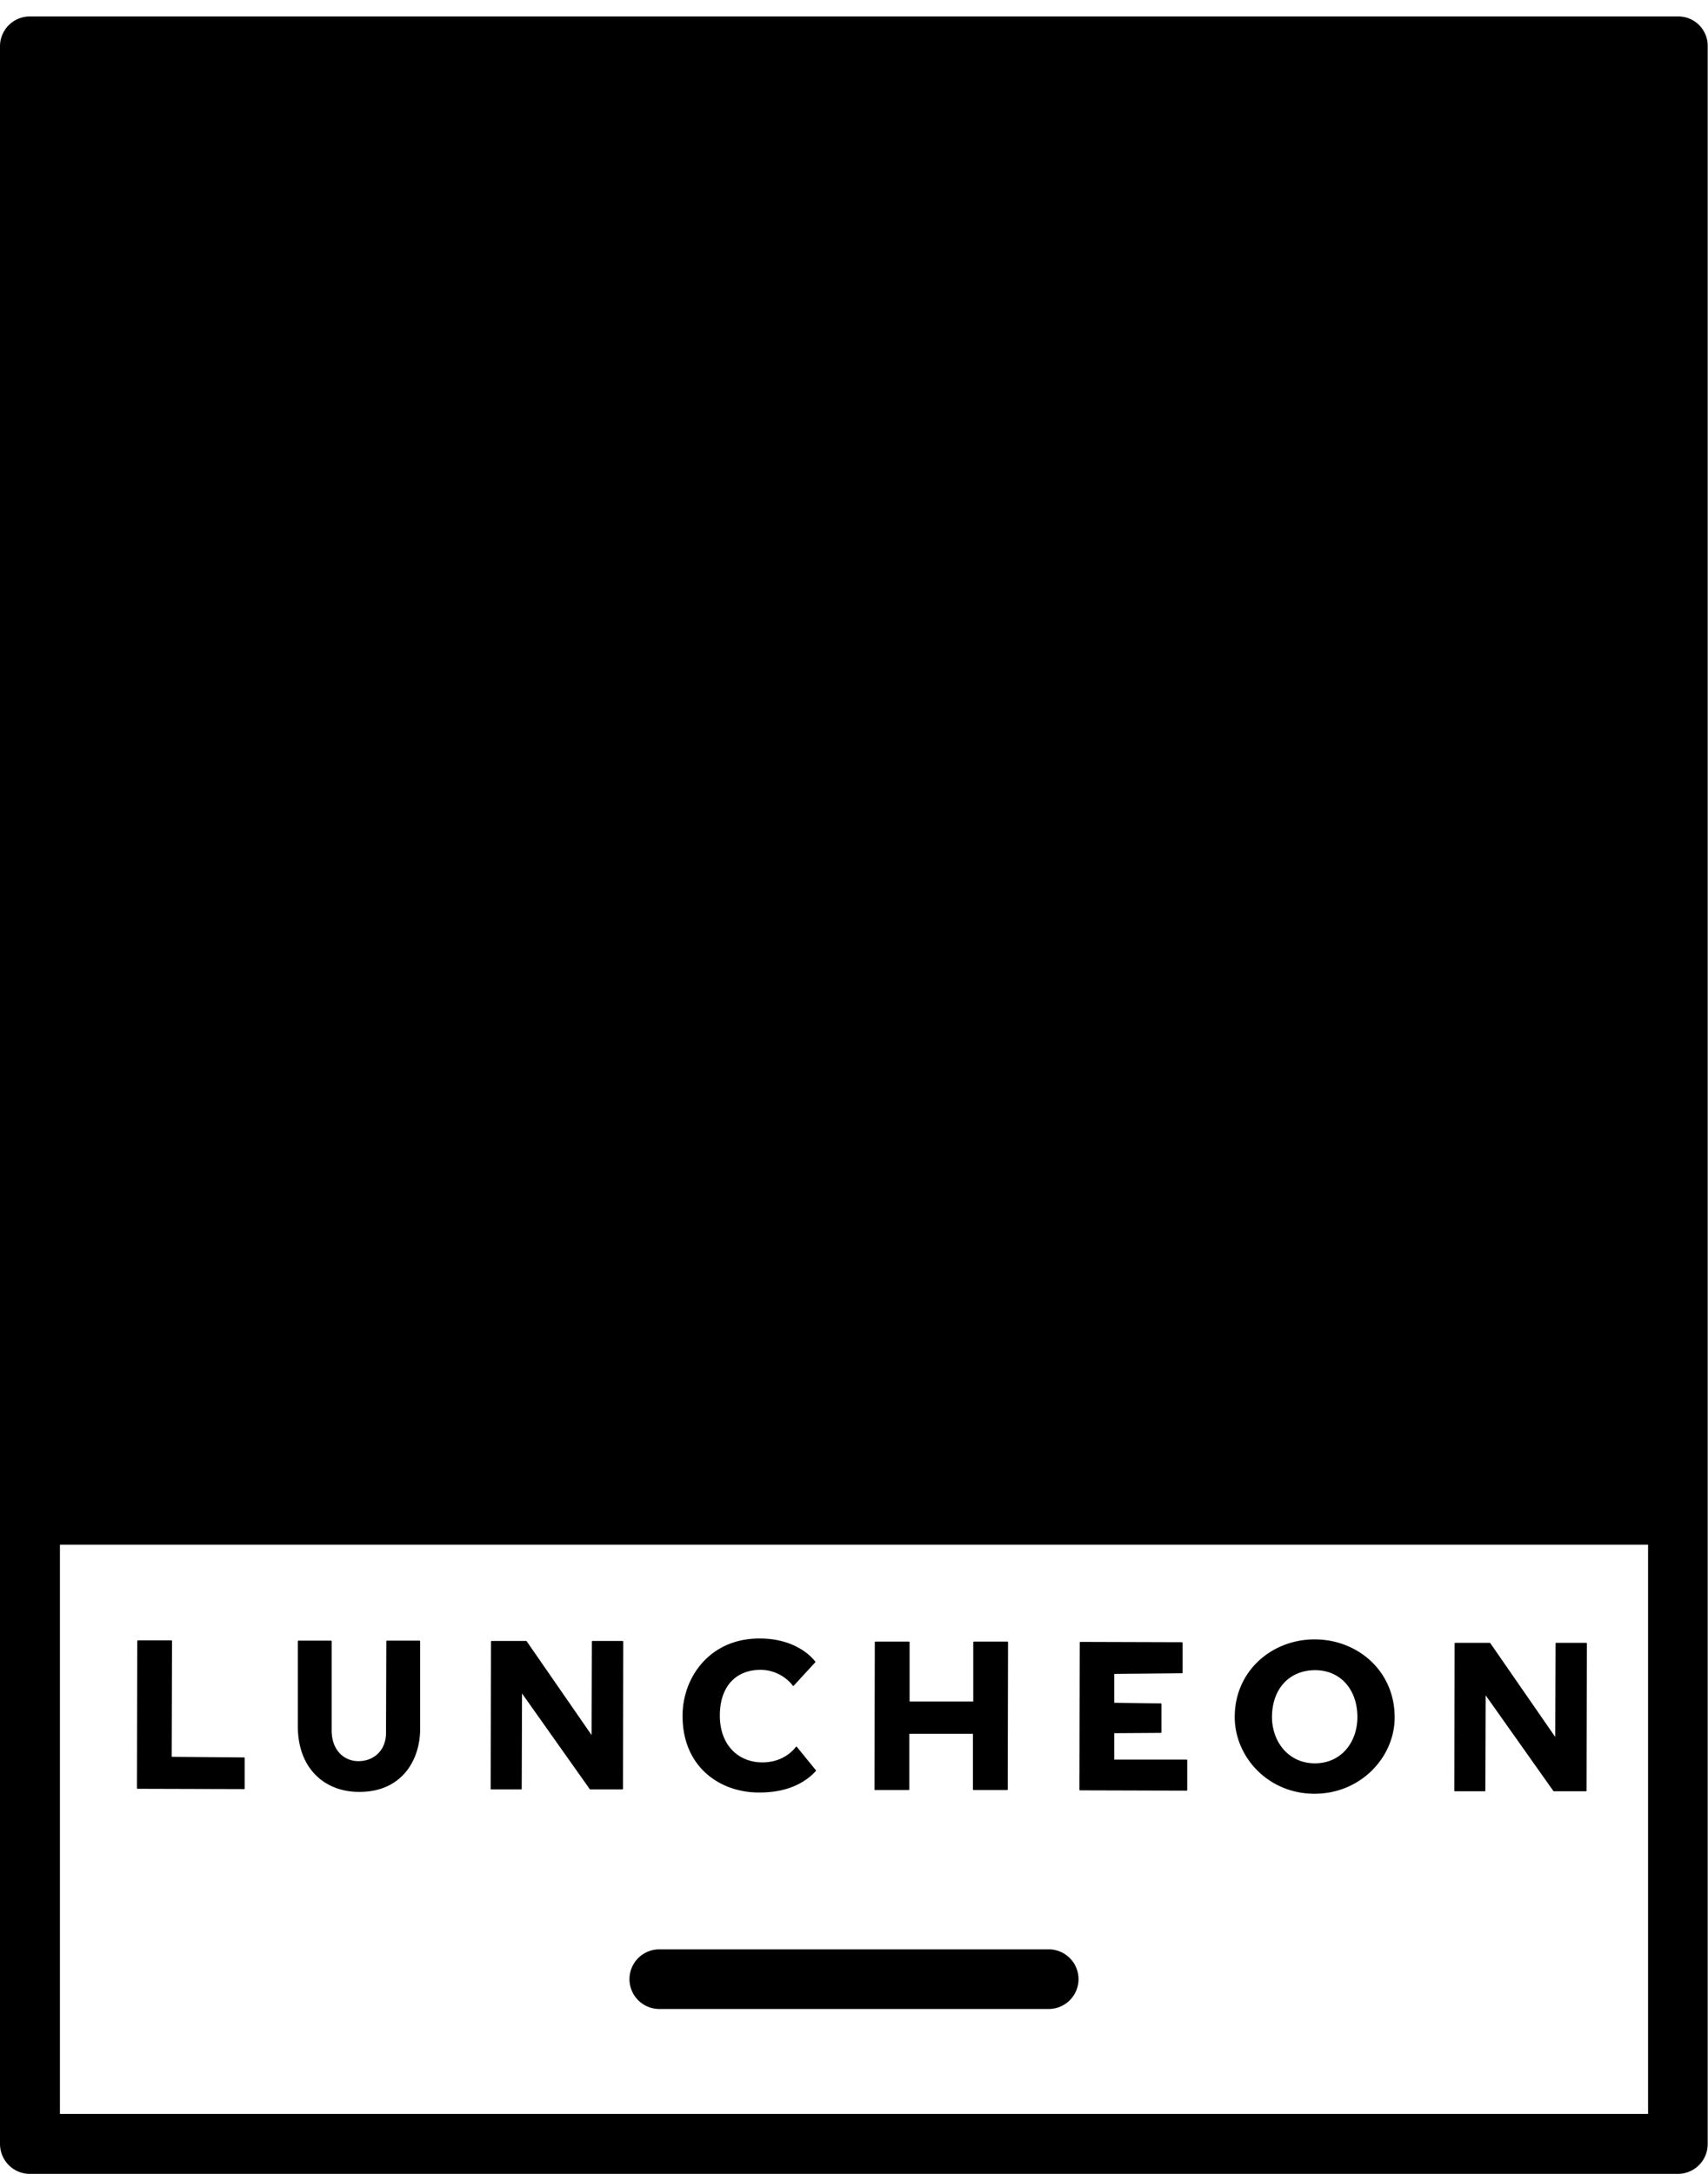
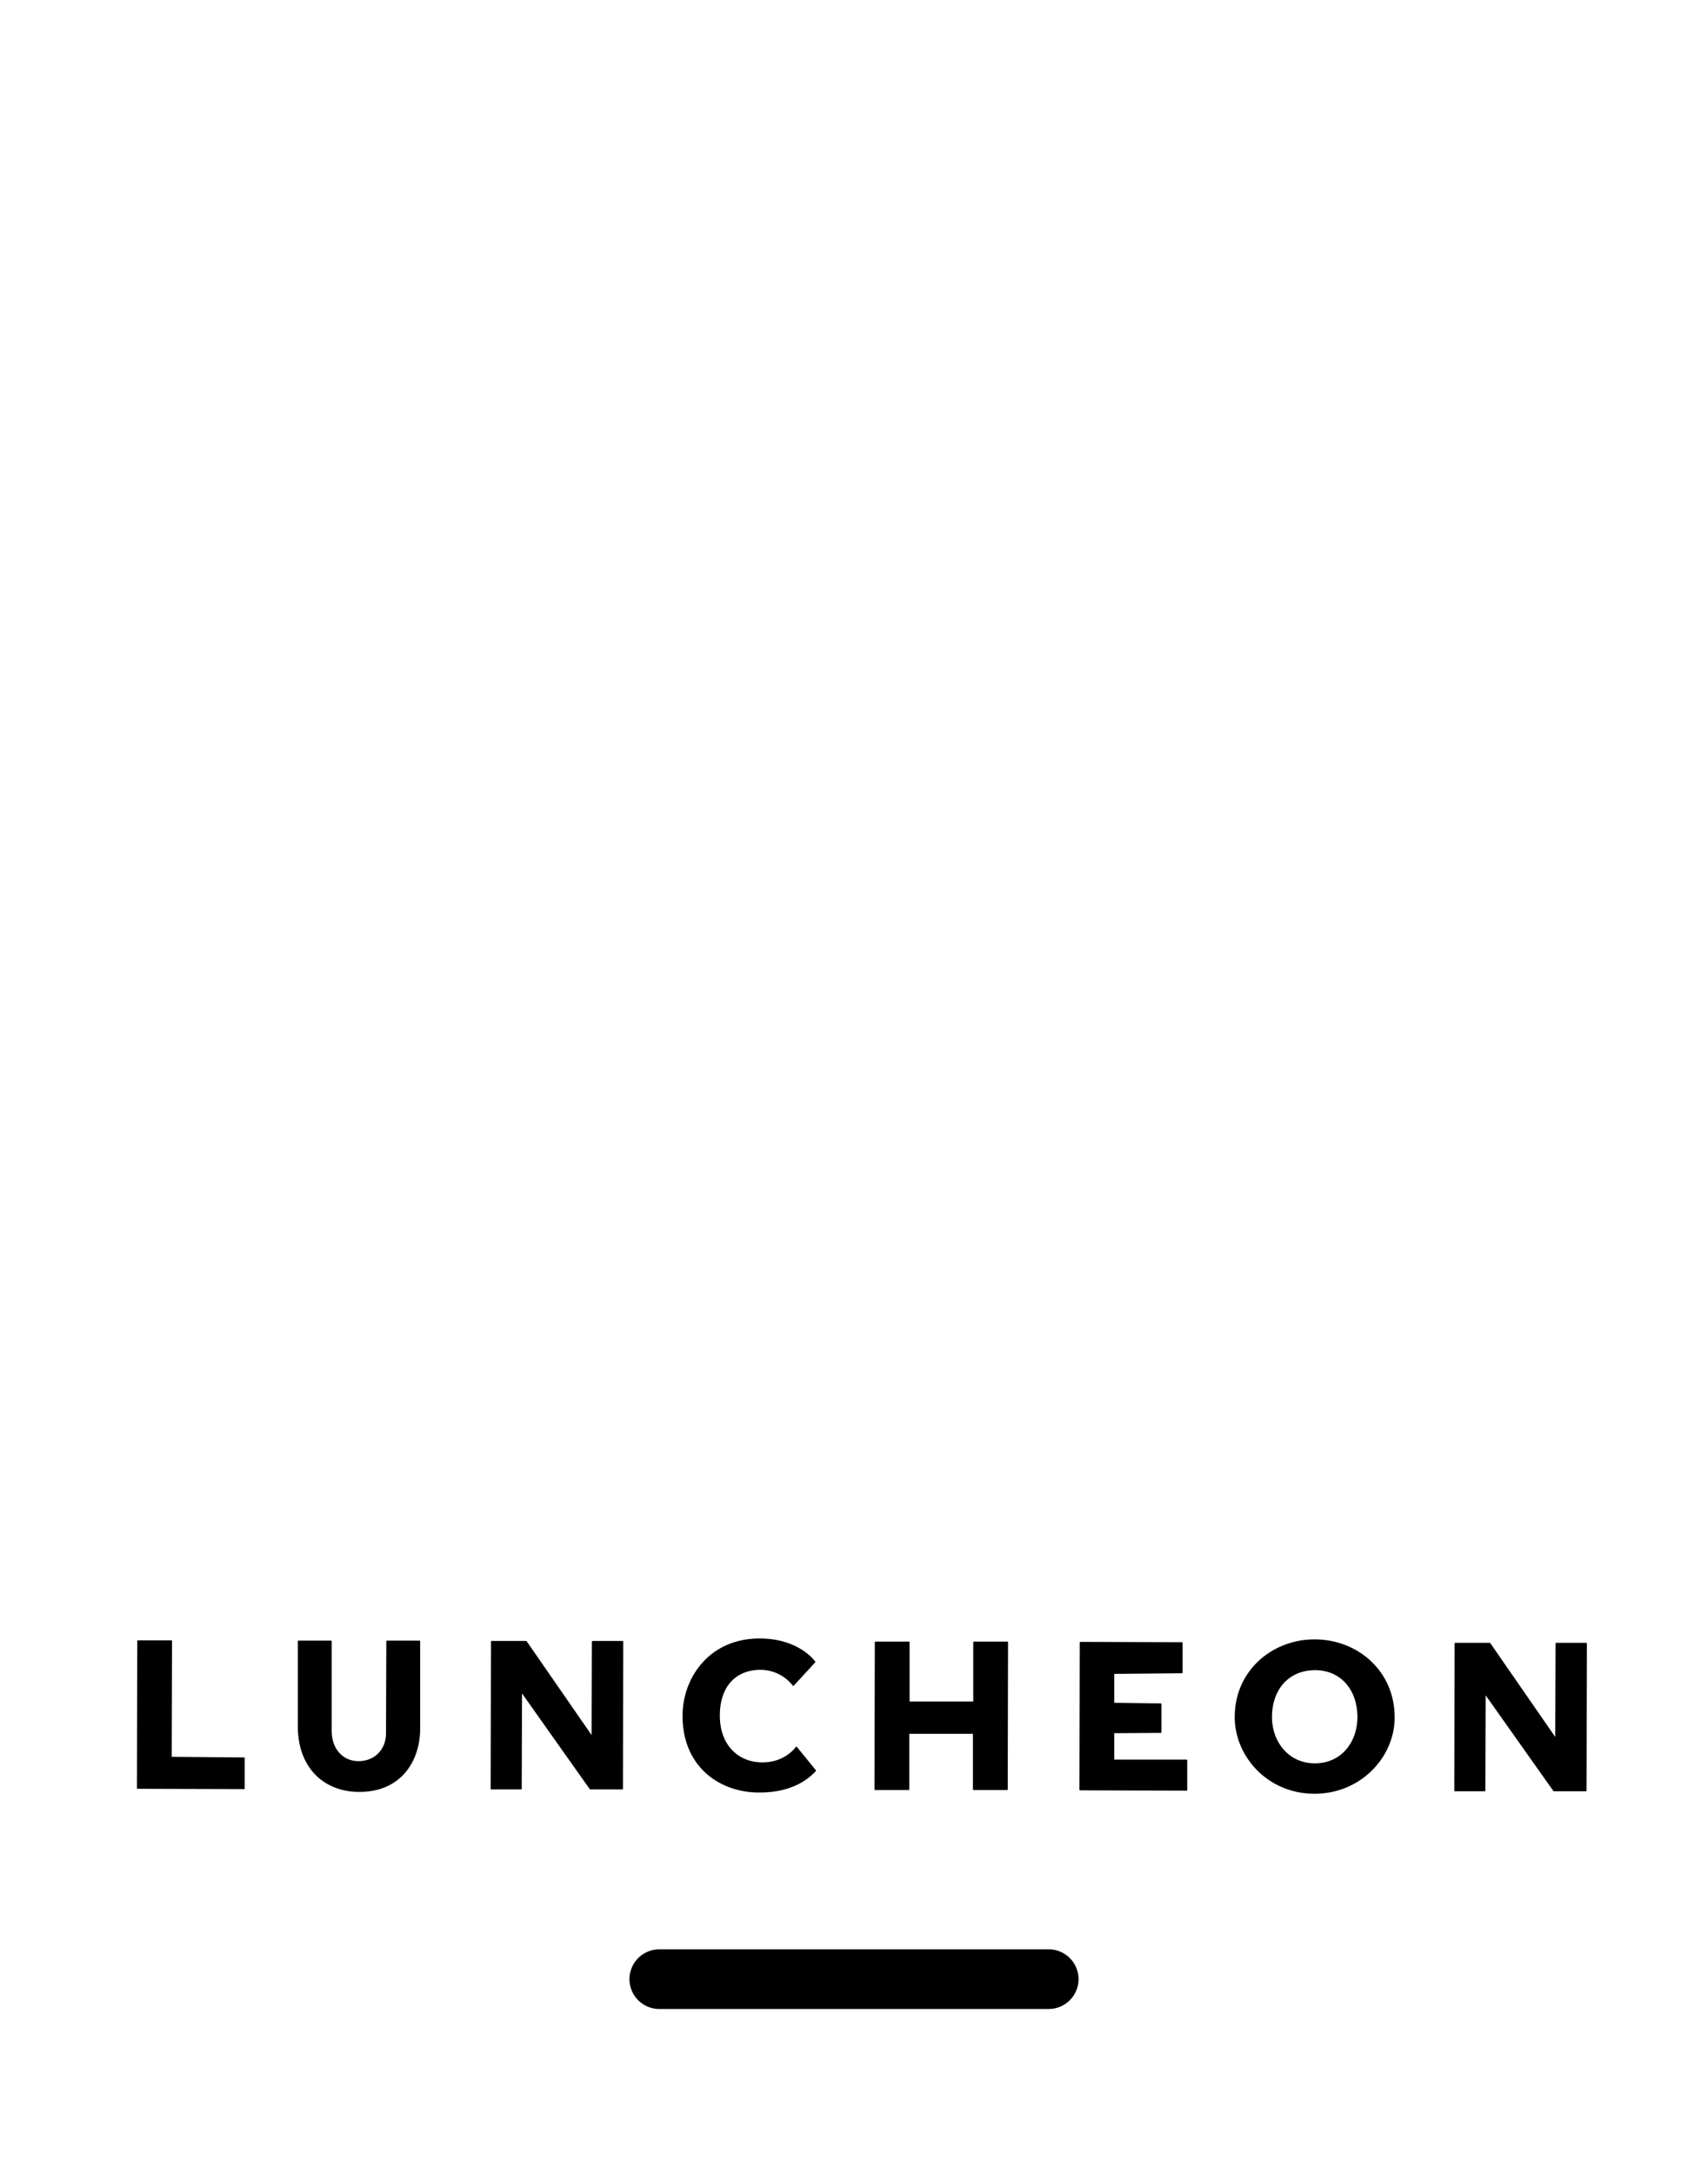
<svg xmlns="http://www.w3.org/2000/svg" viewBox="0 0 55 70" height="70" width="55">
  <path d="M7.86 56.59c.01 0 .02.01.02.02v.98c0 .01-.01.02-.02.02l-3.43-.01c-.01 0-.02-.01-.02-.02l.01-4.74c0-.01.01-.02.02-.02h1.08c.01 0 .02.01.02.02l-.01 3.73 2.33.02zm1.73-1.01v-2.73c0-.01.01-.02.02-.02h1.05c.01 0 .02.01.02.02v2.87c0 .65.41.99.86.99.53 0 .89-.38.89-.9l.01-2.96c0-.01.01-.02.02-.02h1.05c.01 0 .02.01.02.02v2.81c0 1.04-.61 2.04-1.95 2.04-1.08.01-1.99-.71-1.99-2.12zm6.21 2.02l.01-4.74c0-.01.01-.02.02-.02h1.11c.01 0 .02.01.02.01l2.09 3.02.01-3.01c0-.01.01-.02.02-.02h.97c.01 0 .02.01.02.02l-.01 4.74c0 .01-.01.02-.02.02H19l-.01-.01-2.18-3.08-.01 3.07c0 .01-.01.02-.02.02h-.96c-.01 0-.02 0-.02-.02zm6.18-2.36c0-1.2.85-2.48 2.48-2.48 1.02 0 1.58.47 1.79.74.01.01.01.02 0 .03l-.69.75c-.01.01-.02.01-.03 0-.18-.24-.55-.51-1.04-.51-.78 0-1.31.52-1.31 1.47 0 .97.61 1.51 1.37 1.51.61 0 .95-.33 1.08-.5.01-.01.02-.01.03 0l.61.75c.01.01.01.02 0 .03-.35.38-.92.69-1.81.69-1.28.01-2.49-.83-2.48-2.48zm7.3 2.38c0 .01-.01.02-.02.02h-1.08c-.01 0-.02-.01-.02-.02l.01-4.74c0-.01.01-.02.02-.02h1.08c.01 0 .02.01.02.02v1.91h2.05v-1.91c0-.01.01-.02.02-.02h1.08c.01 0 .02.01.02.02l-.01 4.74c0 .01-.01.02-.02.02h-1.08c-.01 0-.02-.01-.02-.02v-1.79h-2.05v1.79zm8.93-.96c.01 0 .02.01.02.02v.96c0 .01-.01.02-.02.02l-3.43-.01c-.01 0-.02-.01-.02-.02l.01-4.74c0-.01.01-.02.02-.02l3.27.01c.01 0 .02.01.02.02v.96c0 .01-.01.02-.02.02l-2.18.02v.93l1.5.02c.01 0 .02.01.02.02v.91c0 .01-.01.02-.02.02l-1.5.01v.85h2.33zm1.55-1.37c0-1.52 1.24-2.51 2.58-2.5 1.36 0 2.57 1 2.57 2.51 0 1.29-1.1 2.46-2.58 2.46-1.51 0-2.57-1.2-2.57-2.47zm1.2 0c0 .78.52 1.49 1.38 1.49s1.37-.69 1.37-1.49c0-.86-.52-1.51-1.37-1.51-.87.01-1.38.65-1.38 1.51zm5.87 2.37l.01-4.74c0-.01.01-.02.02-.02h1.11c.01 0 .02.01.02.01l2.09 3.02.01-3.01c0-.01.01-.02.02-.02h.97c.01 0 .02.01.02.02l-.01 4.74c0 .01-.01.02-.02.02h-1.04l-.01-.01-2.18-3.08-.01 3.07c0 .01-.01.02-.02.02h-.96c-.01 0-.02-.01-.02-.02zM33.77 64.69H21.23a.96.96 0 010-1.92h12.54a.96.96 0 010 1.92z" />
-   <path d="M54.04.53H.96a.96.96 0 00-.96.96v67.54c0 .54.43.97.96.97h53.07c.53 0 .96-.43.96-.96V1.49a.945.945 0 00-.95-.96zM1.93 68.07V49.74h51.14v18.33H1.93z" />
</svg>